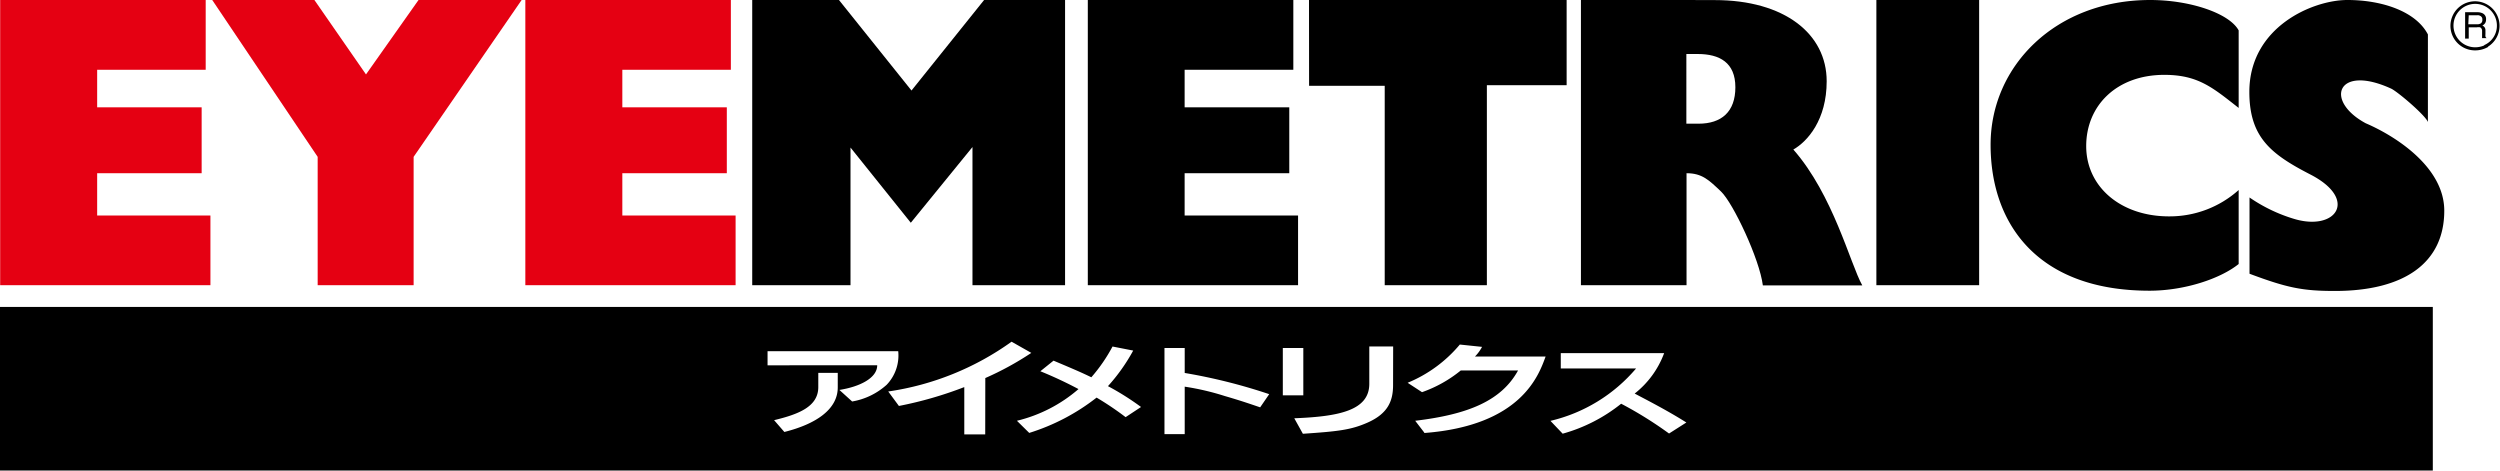
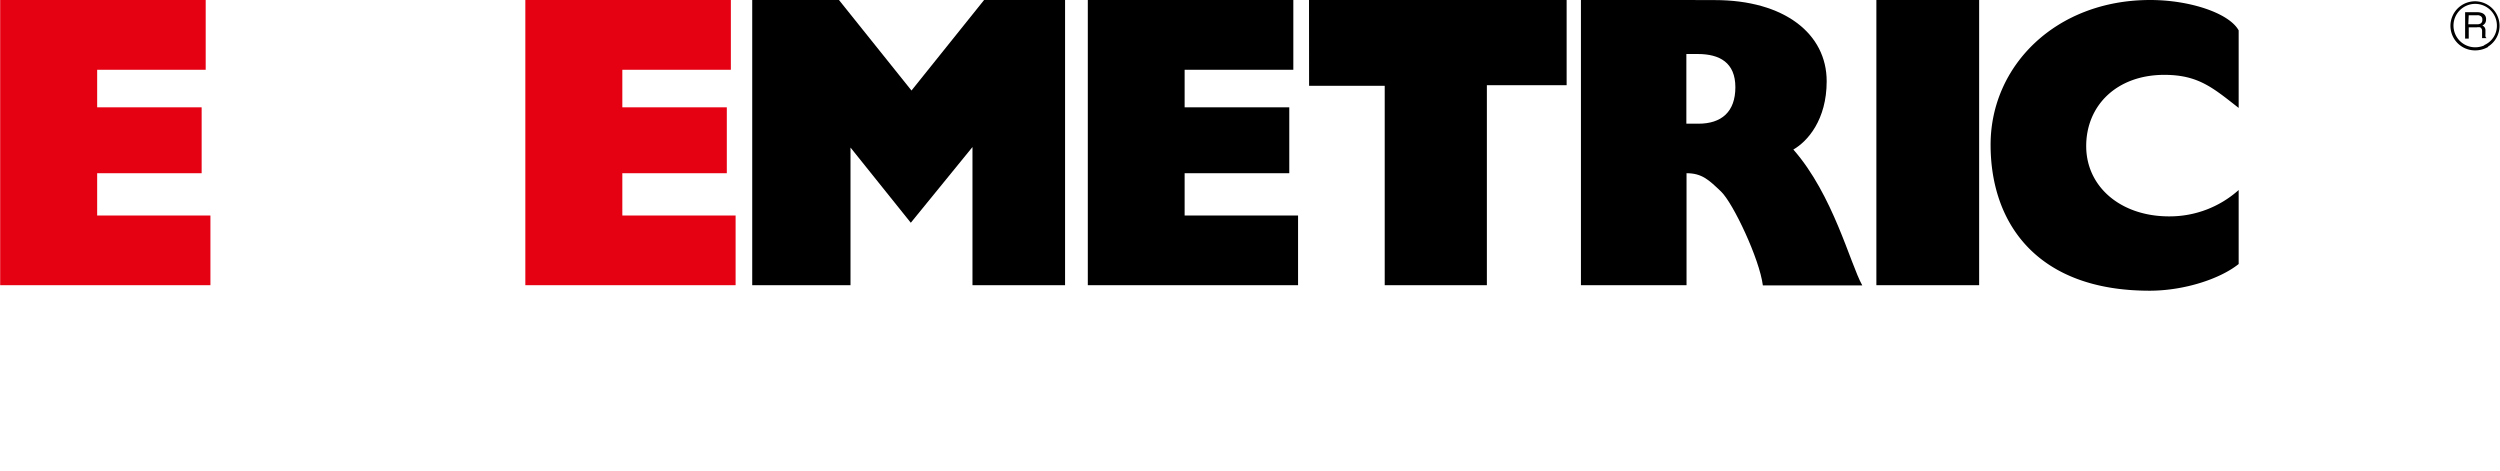
<svg xmlns="http://www.w3.org/2000/svg" viewBox="0 0 290.24 54.63">
  <defs>
    <style>.cls-1{fill:#e50012;}</style>
  </defs>
  <title>logo</title>
  <g id="レイヤー_2" data-name="レイヤー 2">
    <g id="レイヤー_1-2" data-name="レイヤー 1">
      <polygon class="cls-1" points="0.02 0 23.88 0 23.88 8.1 11.28 8.1 11.28 12.46 23.41 12.46 23.41 20.11 11.28 20.11 11.28 25.02 24.43 25.02 24.43 33.11 0.02 33.11 0.02 0" />
      <polygon class="cls-1" points="60.99 0 84.85 0 84.85 8.1 72.25 8.1 72.25 12.46 84.38 12.46 84.38 20.11 72.25 20.11 72.25 25.02 85.4 25.02 85.4 33.11 60.99 33.11 60.99 0" />
      <polygon points="126.29 0 150.15 0 150.15 8.1 137.53 8.1 137.53 12.46 149.68 12.46 149.68 20.11 137.53 20.11 137.53 25.02 150.7 25.02 150.7 33.11 126.29 33.11 126.29 0" />
-       <polygon class="cls-1" points="24.64 0 36.5 0 42.49 8.64 48.59 0 60.56 0 48.02 18.21 48.02 33.11 36.88 33.11 36.88 18.21 24.64 0" />
      <polygon points="87.33 33.11 87.33 0 97.4 0 105.82 10.51 114.25 0 123.65 0 123.65 33.11 112.9 33.11 112.9 17.07 105.74 25.86 98.74 17.13 98.74 33.11 87.33 33.11" />
      <polygon points="151.97 0 181.88 0 181.88 9.89 172.62 9.89 172.62 33.11 160.76 33.11 160.76 9.96 151.98 9.96 151.97 0" />
      <path d="M196.44,6.27h.66c2.55,0,4.37,1,4.37,3.86s-1.62,4.23-4.28,4.23h-1.41V6.27h1.06l0-6.27H183.54V33.11h12.26v-13c1.8,0,2.59.78,4,2.12s4.48,7.86,4.86,10.9h11.54c-1.4-2.51-3.37-10.5-8-15.77,1.65-.94,3.87-3.45,3.87-7.93,0-5.5-4.89-9.42-13-9.42h-2.83Z" />
      <rect x="217.84" width="11.93" height="33.11" />
      <path d="M249.62,0c4.69,0,9.21,1.56,10.28,3.53v9c-3-2.35-4.7-3.84-8.63-3.84-5.52,0-9.07,3.55-9.07,8.27s4,8.16,9.62,8.16a12,12,0,0,0,8.08-3.06v8.59c-2.11,1.7-6.27,3.1-10.35,3.1-13,0-18.45-7.76-18.45-16.95S238.71,0,249.62,0" />
-       <path d="M261.16,22.92v8.86c4.4,1.65,6.2,2,9.9,2,8.09,0,12.71-3.27,12.71-9.32,0-5.09-5.73-8.7-9.12-10.15-4.87-2.63-3.3-6.91,3-4,.87.47,3.9,3.06,4.22,3.85V4c-1.39-2.68-5.33-4-9.35-4s-11.38,3.13-11.38,10.67c0,5.26,2.49,7.22,7.07,9.58,5.63,2.89,3,6.62-1.85,5.17a18.49,18.49,0,0,1-5.21-2.5" />
      <path d="M288.59,5.56a2.85,2.85,0,1,0-1.23.29,3,3,0,0,0,1.5-.4l-.18-.31a2.68,2.68,0,0,1-1.33.35A2.52,2.52,0,1,1,289.88,3a2.45,2.45,0,0,1-1.48,2.24Z" />
      <path d="M286.61,1.77h1a.54.54,0,0,1,.33.07.44.44,0,0,1,.25.45.48.48,0,0,1-.17.42.79.79,0,0,1-.46.11h-1Zm0,2.71V3.17h.94a1.23,1.23,0,0,1,.38,0,.45.45,0,0,1,.23.41l0,.5c0,.13,0,.2,0,.25a.64.64,0,0,0,0,.1h.51V4.41a.28.28,0,0,1-.12-.18,1.38,1.38,0,0,1,0-.27l0-.42a.6.6,0,0,0-.1-.37.58.58,0,0,0-.26-.2.92.92,0,0,0,.32-.28.77.77,0,0,0,.11-.44.71.71,0,0,0-.43-.72,1.38,1.38,0,0,0-.58-.11h-1.42V4.48Z" />
-       <path d="M0,35.63v19H282.44v-19ZM91.06,50.15l-1.19-1.37c2.82-.68,5.13-1.56,5.13-3.84V43.29l2.26,0,0,1.66C97.28,47.56,94.66,49.25,91.06,50.15Zm7.88-3.53-1.49-1.35c2.36-.37,4.39-1.38,4.39-2.86H89.11V40.77h15.17a4.92,4.92,0,0,1-1.34,3.9A8,8,0,0,1,98.94,46.61Zm15.44,3.81h-2.43V44.94a44.78,44.78,0,0,1-7.59,2.19l-1.24-1.68a32.59,32.59,0,0,0,14.32-5.78l2.29,1.3a35.07,35.07,0,0,1-5.34,2.92Zm16.3-2a35,35,0,0,0-3.37-2.27,24.42,24.42,0,0,1-7.82,4.1l-1.43-1.41a17,17,0,0,0,7.15-3.68,47.77,47.77,0,0,0-4.43-2.07l1.53-1.23c2.64,1.11,3.38,1.44,4.39,1.93a19,19,0,0,0,2.46-3.57l2.4.47a21.33,21.33,0,0,1-2.93,4.13,31.22,31.22,0,0,1,3.84,2.42Zm15.62-1.14c-.75-.25-2-.7-4.1-1.31a29.94,29.94,0,0,0-4.66-1.09V50.4h-2.35v-10h2.35v2.9a64.44,64.44,0,0,1,9.81,2.46Zm2.63-6.89h2.38v5.5h-2.38Zm12.8,4.31c0,1.85-.6,3.32-3,4.37-1.88.82-3.3,1-7.47,1.28l-1-1.8c5.28-.2,8.71-.94,8.71-4V40.22h2.77Zm3.63,5.52-1.06-1.38c6.12-.73,10-2.31,11.94-5.84h-6.65a14.91,14.91,0,0,1-4.5,2.52l-1.67-1.09A15.67,15.67,0,0,0,169.48,40l2.58.27a4.75,4.75,0,0,1-.82,1.12h8.2C178.65,43.54,176.64,49.41,165.35,50.27Zm28.41.1a45.13,45.13,0,0,0-5.56-3.46,18.93,18.93,0,0,1-6.79,3.48L180,48.86a18.63,18.63,0,0,0,9.94-6.08h-8.74V41h12a10.66,10.66,0,0,1-3.42,4.69c1,.54,3.66,1.88,6,3.36Z" />
    </g>
  </g>
</svg>